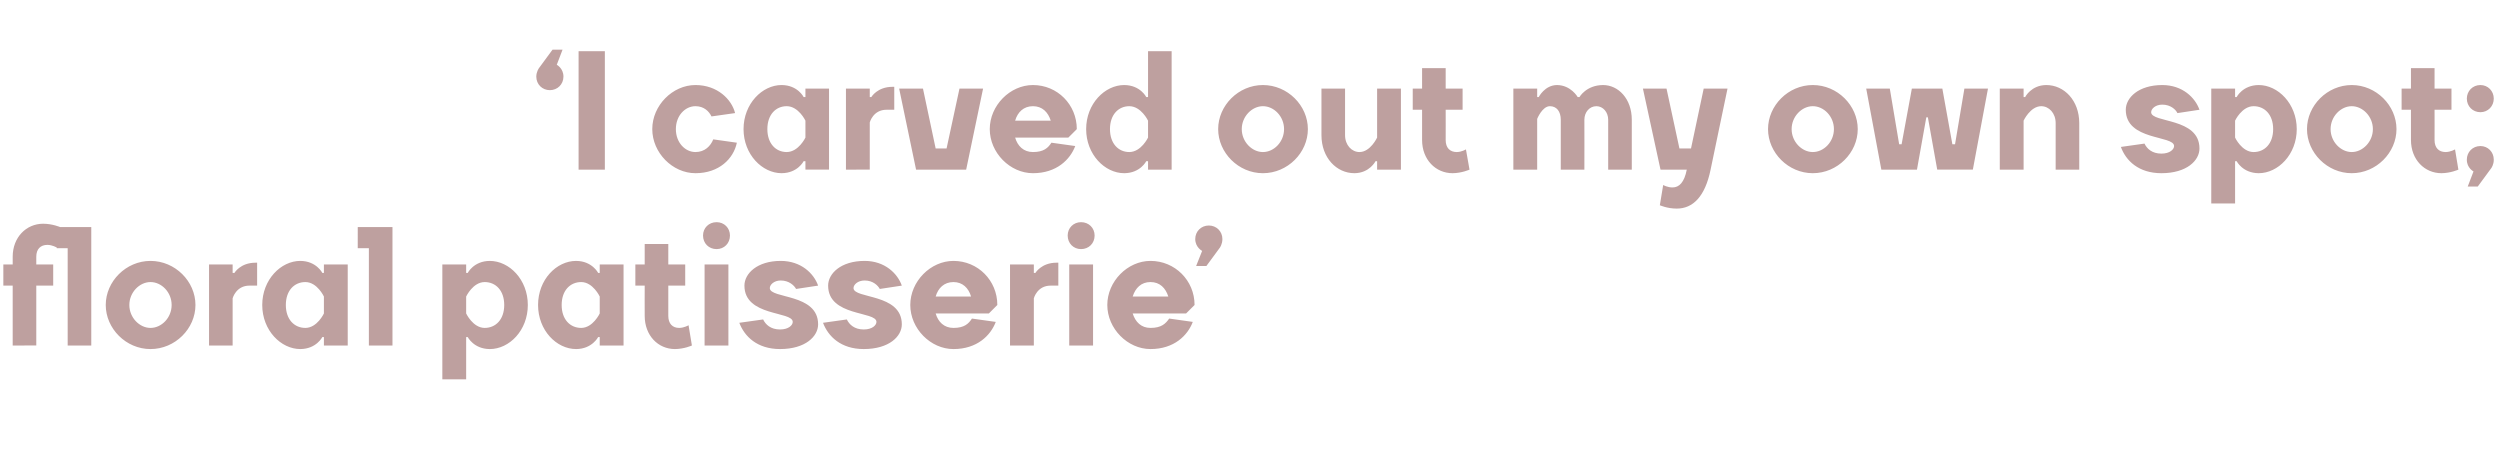
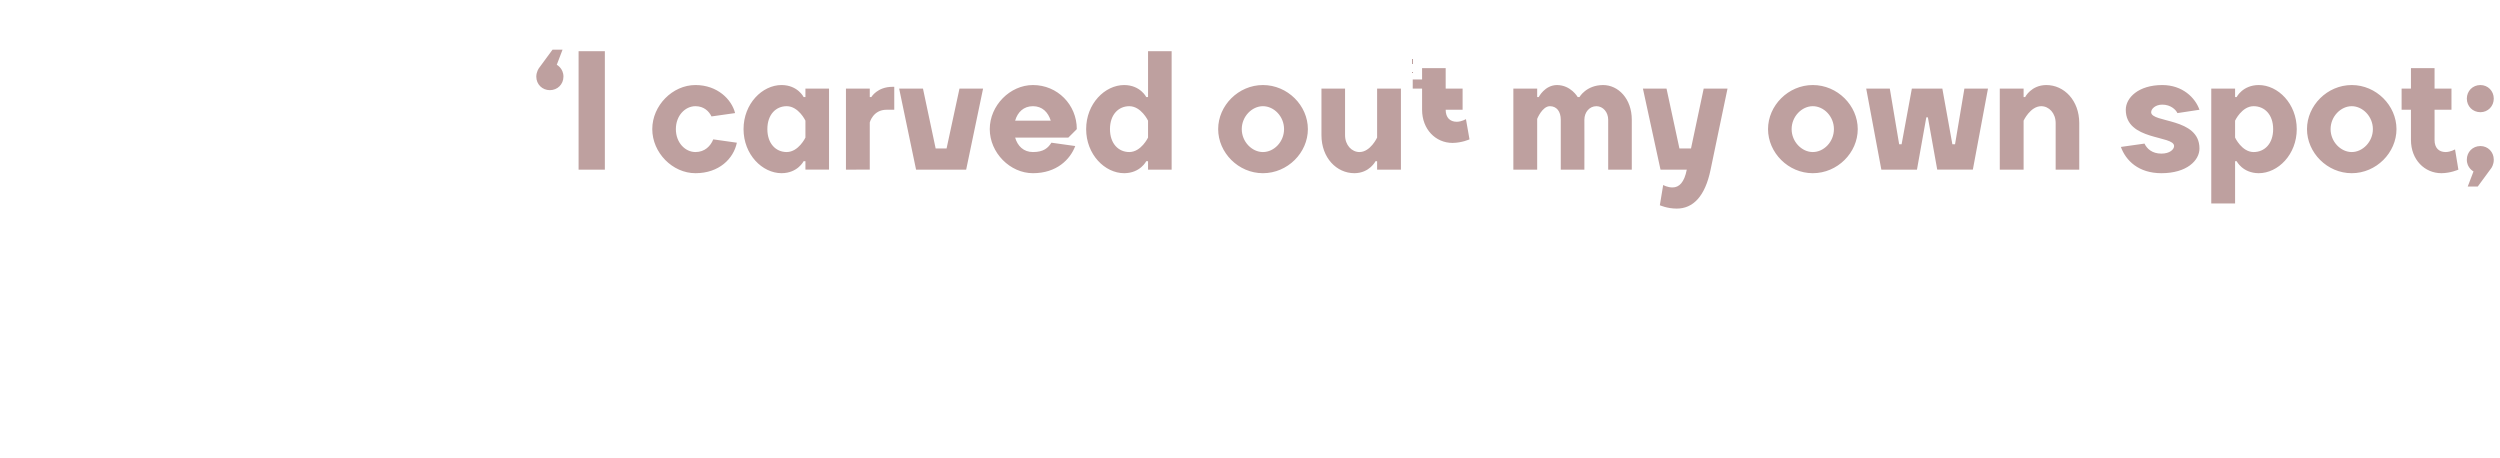
<svg xmlns="http://www.w3.org/2000/svg" version="1.1" width="1123px" height="205.8px" viewBox="0 -1 1123 205.8" style="top:-1px">
  <desc>‘I carved out my own spot; floral patisserie’</desc>
  <defs />
  <g id="Polygon51694">
-     <path d="m1.5 117.8h4.2v-3.5c0-8.7 6.1-14.8 13.7-14.8c4.16.02 7.6 1.5 7.6 1.5l-1.5 9.2s-1.94-1.18-4.2-1.2c-3.1 0-5 1.9-5 5.3c.04.04 0 3.5 0 3.5h7.6v9.5h-7.6v26.9H5.7v-26.9H1.5v-9.5zm28.9-7.3h-4.9V101H41v53.2H30.4v-43.7zM77.1 136c0-5.7-4.5-10.3-9.5-10.3c-4.9 0-9.5 4.6-9.5 10.3c0 5.7 4.6 10.3 9.5 10.3c5 0 9.5-4.6 9.5-10.3zm-29.6 0c0-10.6 9.1-19.8 20.1-19.8c11.1 0 20.2 9.2 20.2 19.8c0 10.6-9.1 19.8-20.2 19.8c-11 0-20.1-9.2-20.1-19.8zm68-8.7s-3.4-.04-3.4 0c-6.08-.04-7.6 5.7-7.6 5.7v21.2H93.9v-36.4h10.6v3.8h.8s2.62-4.6 9.5-4.6h.7v10.3zm19.4-11.1c7.22.04 9.9 5.4 9.9 5.4h.7v-3.8h10.7v36.4h-10.7v-3.8h-.7s-2.68 5.36-9.9 5.4c-8.7 0-17.1-8.4-17.1-19.8c0-11.4 8.4-19.8 17.1-19.8zm10.6 16s-3-6.46-8.3-6.5c-5 0-8.8 3.8-8.8 10.3c0 6.5 3.8 10.3 8.8 10.3c5.3-.04 8.3-6.5 8.3-6.5v-7.6zm20.2-21.7h-5V101h15.6v53.2h-10.6v-43.7zm54.3 45.3c-7.2-.04-9.9-5.4-9.9-5.4h-.7v19h-10.7v-51.6h10.7v3.8h.7s2.7-5.36 9.9-5.4c8.8 0 17.1 8.4 17.1 19.8c0 11.4-8.3 19.8-17.1 19.8zm-10.6-16s3.02 6.46 8.3 6.5c5 0 8.8-3.8 8.8-10.3c0-6.5-3.8-10.3-8.8-10.3c-5.28.04-8.3 6.5-8.3 6.5v7.6zm49.4-23.6c7.19.04 9.9 5.4 9.9 5.4h.7v-3.8h10.7v36.4h-10.7v-3.8h-.7s-2.71 5.36-9.9 5.4c-8.8 0-17.1-8.4-17.1-19.8c0-11.4 8.3-19.8 17.1-19.8zm10.6 16s-3.03-6.46-8.3-6.5c-5 0-8.8 3.8-8.8 10.3c0 6.5 3.8 10.3 8.8 10.3c5.27-.04 8.3-6.5 8.3-6.5v-7.6zm16-14.4h4.2v-9.2h10.6v9.2h7.6v9.5h-7.6s-.01 13.64 0 13.6c0 3.5 1.9 5.4 4.9 5.4c2.31-.04 4.2-1.2 4.2-1.2l1.5 9.1s-3.39 1.56-7.6 1.6c-7.6 0-13.6-6.1-13.6-14.9c-.05.04 0-13.6 0-13.6h-4.2v-9.5zm41.8 36.4h-10.7v-36.4h10.7v36.4zm-5.3-55.4c3.4 0 6 2.6 6 6c0 3.5-2.6 6.1-6 6.1c-3.5 0-6.1-2.6-6.1-6.1c0-3.4 2.6-6 6.1-6zm28.8 17.4c9.2 0 14.9 5.7 16.8 11.1l-9.9 1.5c-.8-1.5-3.1-3.8-6.9-3.8c-3 0-4.9 1.9-4.9 3.4c0 4.9 21.7 2.3 21.7 16.3c0 5.4-5.7 11.1-17.1 11.1c-10.3 0-16-5.7-18.3-11.8l10.7-1.5c1.1 2.3 3.4 4.5 7.6 4.5c3.8 0 5.7-1.9 5.7-3.4c0-4.9-21.7-2.3-21.7-16.3c0-5.4 5.7-11.1 16.3-11.1zm37.7 0c9.1 0 14.8 5.7 16.7 11.1l-9.9 1.5c-.8-1.5-3-3.8-6.8-3.8c-3.1 0-5 1.9-5 3.4c0 4.9 21.7 2.3 21.7 16.3c0 5.4-5.7 11.1-17.1 11.1c-10.3 0-16-5.7-18.3-11.8l10.7-1.5c1.1 2.3 3.4 4.5 7.6 4.5c3.8 0 5.7-1.9 5.7-3.4c0-4.9-21.7-2.3-21.7-16.3c0-5.4 5.7-11.1 16.4-11.1zM448 136l-3.8 3.8h-23.9c1.1 3.8 3.8 6.5 8 6.5c4.9 0 6.8-1.9 8.3-4.2l10.7 1.5c-2.3 6.1-8.4 12.2-19 12.2c-10.3 0-19.4-9.2-19.4-19.8c0-10.6 9.1-19.8 19.4-19.8c11 0 19.7 8.8 19.7 19.8zm-27.7-3.8h15.9c-1.1-3.8-3.8-6.5-7.9-6.5c-4.2 0-6.9 2.7-8 6.5zm55.1-4.9s-3.45-.04-3.4 0c-6.13-.04-7.6 5.7-7.6 5.7v21.2h-10.7v-36.4h10.7v3.8h.7s2.67-4.6 9.5-4.6h.8v10.3zm15.6 26.9h-10.7v-36.4H491v36.4zm-5.4-55.4c3.5 0 6.1 2.6 6.1 6c0 3.5-2.6 6.1-6.1 6.1c-3.4 0-6-2.6-6-6.1c0-3.4 2.6-6 6-6zm51 37.2c-.05 0-3.8 3.8-3.8 3.8h-24c1.2 3.8 3.8 6.5 8 6.5c4.9 0 6.8-1.9 8.4-4.2l10.6 1.5c-2.3 6.1-8.4 12.2-19 12.2c-10.3 0-19.4-9.2-19.4-19.8c0-10.6 9.1-19.8 19.4-19.8c11 0 19.8 8.8 19.8 19.8zm-27.8-3.8h16c-1.2-3.8-3.8-6.5-8-6.5c-4.2 0-6.8 2.7-8 6.5zm34.2-31.9c3.4 0 6.1 2.6 6.1 6.1c-.01 2.24-1.1 3.8-1.1 3.8l-6.1 8.3h-4.6l2.7-6.8s-3.07-1.54-3.1-5.3c0-3.5 2.7-6.1 6.1-6.1z" stroke="none" fill="#bea09f" />
-   </g>
+     </g>
  <g id="Polygon51693">
-     <path d="m247 39.5c-3.4 0-6.1-2.6-6.1-6.1c.03-2.24 1.2-3.8 1.2-3.8l6.1-8.3h4.5l-2.6 6.8s2.99 1.54 3 5.3c0 3.5-2.7 6.1-6.1 6.1zm24.7 35.7h-11.8V22h11.8v53.2zM293 57c0-10.6 9.1-19.8 19.4-19.8c9.9 0 16.3 6.5 17.8 12.6l-10.6 1.5c-1.1-2.3-3.4-4.6-7.2-4.6c-4.6 0-8.8 4.2-8.8 10.3c0 6.1 4.2 10.3 8.8 10.3c4.2 0 6.8-2.7 8-5.7l10.6 1.5c-1.5 7.2-8 13.7-18.6 13.7c-10.3 0-19.4-9.2-19.4-19.8zm58.1-19.8c7.25.04 9.9 5.4 9.9 5.4h.8v-3.8h10.6v36.4h-10.6v-3.8h-.8s-2.65 5.36-9.9 5.4c-8.7 0-17.1-8.4-17.1-19.8c0-11.4 8.4-19.8 17.1-19.8zm10.7 16s-3.07-6.46-8.4-6.5c-4.9 0-8.7 3.8-8.7 10.3c0 6.5 3.8 10.3 8.7 10.3c5.33-.04 8.4-6.5 8.4-6.5v-7.6zm39.9-4.9s-3.45-.04-3.4 0c-6.13-.04-7.6 5.7-7.6 5.7v21.2H380V38.8h10.7v3.8h.7s2.67-4.6 9.5-4.6h.8v10.3zm2.2-9.5h10.7l5.7 26.9h4.9l5.8-26.9h10.6L434 75.2h-22.5l-7.6-36.4zM483.7 57c.05 0-3.8 3.8-3.8 3.8H456c1.1 3.8 3.8 6.5 8 6.5c4.9 0 6.8-1.9 8.3-4.2l10.7 1.5c-2.3 6.1-8.4 12.2-19 12.2c-10.3 0-19.4-9.2-19.4-19.8c0-10.6 9.1-19.8 19.4-19.8c11 0 19.7 8.8 19.7 19.8zM456 53.2h16c-1.2-3.8-3.8-6.5-8-6.5c-4.2 0-6.9 2.7-8 6.5zm49-16c7.25.04 9.9 5.4 9.9 5.4h.8V22h10.6v53.2h-10.6v-3.8h-.8s-2.65 5.36-9.9 5.4c-8.7 0-17.1-8.4-17.1-19.8c0-11.4 8.4-19.8 17.1-19.8zm10.7 16s-3.07-6.46-8.4-6.5c-4.9 0-8.7 3.8-8.7 10.3c0 6.5 3.8 10.3 8.7 10.3c5.33-.04 8.4-6.5 8.4-6.5v-7.6zm61.1 3.8c0-5.7-4.5-10.3-9.5-10.3c-4.9 0-9.5 4.6-9.5 10.3c0 5.7 4.6 10.3 9.5 10.3c5 0 9.5-4.6 9.5-10.3zm-29.6 0c0-10.6 9.1-19.8 20.1-19.8c11.1 0 20.2 9.2 20.2 19.8c0 10.6-9.1 19.8-20.2 19.8c-11 0-20.1-9.2-20.1-19.8zm46.4-18.2h10.6v20.9c0 4.5 3 7.6 6.5 7.6c4.91-.04 7.9-6.5 7.9-6.5v-22h10.7v36.4h-10.7v-3.8h-.7s-2.67 5.36-9.5 5.4c-8 0-14.8-6.9-14.8-17.1c-.03-.04 0-20.9 0-20.9zm41 0h4.2v-9.2h10.6v9.2h7.6v9.5h-7.6s.03 13.64 0 13.6c0 3.5 1.9 5.4 5 5.4c2.25-.04 4.1-1.2 4.1-1.2l1.6 9.1s-3.45 1.56-7.6 1.6c-7.6 0-13.7-6.1-13.7-14.9c-.01.04 0-13.6 0-13.6h-4.2v-9.5zm77.1 36.4h-10.6V52.8c0-3.8-1.9-6.1-4.9-6.1c-3.45.04-5.7 5.7-5.7 5.7v22.8h-10.7V38.8h10.7v3.8h.7s2.69-5.36 8.2-5.4c6.27.04 9.3 5.4 9.3 5.4h.8s3.01-5.36 10.6-5.4c6.8 0 12.9 6.1 12.9 15.6c.03.02 0 22.4 0 22.4h-10.6V52.8c0-3.4-2.3-6.1-5.3-6.1c-3.1 0-5.4 2.7-5.4 6.1c.05.02 0 22.4 0 22.4zM776 38.8s-7.63 36.44-7.6 36.4c-2.5 12.2-8 17.5-15.2 17.5c-4.21.02-7.6-1.5-7.6-1.5l1.5-9.1s1.89 1.12 4.2 1.1c3 0 5.3-2.3 6.4-8c.03.04-11.8 0-11.8 0L738 38.8h10.6l5.8 26.9h5.2l5.7-26.9H776zM823.8 57c0-5.7-4.5-10.3-9.5-10.3c-4.9 0-9.5 4.6-9.5 10.3c0 5.7 4.6 10.3 9.5 10.3c5 0 9.5-4.6 9.5-10.3zm-29.6 0c0-10.6 9.1-19.8 20.1-19.8c11.1 0 20.2 9.2 20.2 19.8c0 10.6-9.1 19.8-20.2 19.8c-11 0-20.1-9.2-20.1-19.8zm71.1-5.3l-4.2 23.5h-16l-6.8-36.4h10.6l4.2 25h1.1l4.6-25h13.7l4.5 25h1.2l4.2-25H893l-6.8 36.4h-16L866 51.7h-.7zM934 75.2h-10.6V54.3c0-4.5-3-7.6-6.5-7.6c-4.9.04-7.9 6.5-7.9 6.5v22h-10.7V38.8H909v3.8h.7s2.68-5.36 9.5-5.4c8 0 14.8 6.9 14.8 17.1c.04.04 0 20.9 0 20.9zm37.3-38c9.1 0 14.8 5.7 16.7 11.1l-9.9 1.5c-.7-1.5-3-3.8-6.8-3.8c-3.1 0-5 1.9-5 3.4c0 4.9 21.7 2.3 21.7 16.3c0 5.4-5.7 11.1-17.1 11.1c-10.3 0-16-5.7-18.2-11.8l10.6-1.5c1.1 2.3 3.4 4.5 7.6 4.5c3.8 0 5.7-1.9 5.7-3.4c0-4.9-21.7-2.3-21.7-16.3c0-5.4 5.7-11.1 16.4-11.1zm43.3 39.6c-7.22-.04-9.9-5.4-9.9-5.4h-.7v19h-10.7V38.8h10.7v3.8h.7s2.68-5.36 9.9-5.4c8.7 0 17.1 8.4 17.1 19.8c0 11.4-8.4 19.8-17.1 19.8zm-10.6-16s3 6.46 8.3 6.5c5 0 8.8-3.8 8.8-10.3c0-6.5-3.8-10.3-8.8-10.3c-5.3.04-8.3 6.5-8.3 6.5v7.6zm61.9-3.8c0-5.7-4.6-10.3-9.5-10.3c-4.9 0-9.5 4.6-9.5 10.3c0 5.7 4.6 10.3 9.5 10.3c4.9 0 9.5-4.6 9.5-10.3zm-29.6 0c0-10.6 9.1-19.8 20.1-19.8c11 0 20.1 9.2 20.1 19.8c0 10.6-9.1 19.8-20.1 19.8c-11 0-20.1-9.2-20.1-19.8zm42.5-18.2h4.2v-9.2h10.6v9.2h7.6v9.5h-7.6s.04 13.64 0 13.6c0 3.5 1.9 5.4 5 5.4c2.26-.04 4.2-1.2 4.2-1.2l1.5 9.1s-3.44 1.56-7.6 1.6c-7.6 0-13.7-6.1-13.7-14.9V48.3h-4.2v-9.5zm35.4 25.8c3.4 0 6 2.7 6 6.1c.04 2.26-1.1 3.8-1.1 3.8l-6.1 8.3h-4.5l2.6-6.8s-3.02-1.52-3-5.3c0-3.4 2.6-6.1 6.1-6.1zm0-27.4c3.4 0 6 2.7 6 6.1c0 3.4-2.6 6.1-6 6.1c-3.5 0-6.1-2.7-6.1-6.1c0-3.4 2.6-6.1 6.1-6.1z" stroke="none" fill="#bea09f" />
+     <path d="m247 39.5c-3.4 0-6.1-2.6-6.1-6.1c.03-2.24 1.2-3.8 1.2-3.8l6.1-8.3h4.5l-2.6 6.8s2.99 1.54 3 5.3c0 3.5-2.7 6.1-6.1 6.1zm24.7 35.7h-11.8V22h11.8v53.2zM293 57c0-10.6 9.1-19.8 19.4-19.8c9.9 0 16.3 6.5 17.8 12.6l-10.6 1.5c-1.1-2.3-3.4-4.6-7.2-4.6c-4.6 0-8.8 4.2-8.8 10.3c0 6.1 4.2 10.3 8.8 10.3c4.2 0 6.8-2.7 8-5.7l10.6 1.5c-1.5 7.2-8 13.7-18.6 13.7c-10.3 0-19.4-9.2-19.4-19.8zm58.1-19.8c7.25.04 9.9 5.4 9.9 5.4h.8v-3.8h10.6v36.4h-10.6v-3.8h-.8s-2.65 5.36-9.9 5.4c-8.7 0-17.1-8.4-17.1-19.8c0-11.4 8.4-19.8 17.1-19.8zm10.7 16s-3.07-6.46-8.4-6.5c-4.9 0-8.7 3.8-8.7 10.3c0 6.5 3.8 10.3 8.7 10.3c5.33-.04 8.4-6.5 8.4-6.5v-7.6zm39.9-4.9s-3.45-.04-3.4 0c-6.13-.04-7.6 5.7-7.6 5.7v21.2H380V38.8h10.7v3.8h.7s2.67-4.6 9.5-4.6h.8v10.3zm2.2-9.5h10.7l5.7 26.9h4.9l5.8-26.9h10.6L434 75.2h-22.5l-7.6-36.4zM483.7 57c.05 0-3.8 3.8-3.8 3.8H456c1.1 3.8 3.8 6.5 8 6.5c4.9 0 6.8-1.9 8.3-4.2l10.7 1.5c-2.3 6.1-8.4 12.2-19 12.2c-10.3 0-19.4-9.2-19.4-19.8c0-10.6 9.1-19.8 19.4-19.8c11 0 19.7 8.8 19.7 19.8zM456 53.2h16c-1.2-3.8-3.8-6.5-8-6.5c-4.2 0-6.9 2.7-8 6.5zm49-16c7.25.04 9.9 5.4 9.9 5.4h.8V22h10.6v53.2h-10.6v-3.8h-.8s-2.65 5.36-9.9 5.4c-8.7 0-17.1-8.4-17.1-19.8c0-11.4 8.4-19.8 17.1-19.8zm10.7 16s-3.07-6.46-8.4-6.5c-4.9 0-8.7 3.8-8.7 10.3c0 6.5 3.8 10.3 8.7 10.3c5.33-.04 8.4-6.5 8.4-6.5v-7.6zm61.1 3.8c0-5.7-4.5-10.3-9.5-10.3c-4.9 0-9.5 4.6-9.5 10.3c0 5.7 4.6 10.3 9.5 10.3c5 0 9.5-4.6 9.5-10.3zm-29.6 0c0-10.6 9.1-19.8 20.1-19.8c11.1 0 20.2 9.2 20.2 19.8c0 10.6-9.1 19.8-20.2 19.8c-11 0-20.1-9.2-20.1-19.8zm46.4-18.2h10.6v20.9c0 4.5 3 7.6 6.5 7.6c4.91-.04 7.9-6.5 7.9-6.5v-22h10.7v36.4h-10.7v-3.8h-.7s-2.67 5.36-9.5 5.4c-8 0-14.8-6.9-14.8-17.1c-.03-.04 0-20.9 0-20.9zm41 0h4.2v-9.2h10.6v9.2h7.6v9.5h-7.6c0 3.5 1.9 5.4 5 5.4c2.25-.04 4.1-1.2 4.1-1.2l1.6 9.1s-3.45 1.56-7.6 1.6c-7.6 0-13.7-6.1-13.7-14.9c-.01.04 0-13.6 0-13.6h-4.2v-9.5zm77.1 36.4h-10.6V52.8c0-3.8-1.9-6.1-4.9-6.1c-3.45.04-5.7 5.7-5.7 5.7v22.8h-10.7V38.8h10.7v3.8h.7s2.69-5.36 8.2-5.4c6.27.04 9.3 5.4 9.3 5.4h.8s3.01-5.36 10.6-5.4c6.8 0 12.9 6.1 12.9 15.6c.03.02 0 22.4 0 22.4h-10.6V52.8c0-3.4-2.3-6.1-5.3-6.1c-3.1 0-5.4 2.7-5.4 6.1c.05.02 0 22.4 0 22.4zM776 38.8s-7.63 36.44-7.6 36.4c-2.5 12.2-8 17.5-15.2 17.5c-4.21.02-7.6-1.5-7.6-1.5l1.5-9.1s1.89 1.12 4.2 1.1c3 0 5.3-2.3 6.4-8c.03.04-11.8 0-11.8 0L738 38.8h10.6l5.8 26.9h5.2l5.7-26.9H776zM823.8 57c0-5.7-4.5-10.3-9.5-10.3c-4.9 0-9.5 4.6-9.5 10.3c0 5.7 4.6 10.3 9.5 10.3c5 0 9.5-4.6 9.5-10.3zm-29.6 0c0-10.6 9.1-19.8 20.1-19.8c11.1 0 20.2 9.2 20.2 19.8c0 10.6-9.1 19.8-20.2 19.8c-11 0-20.1-9.2-20.1-19.8zm71.1-5.3l-4.2 23.5h-16l-6.8-36.4h10.6l4.2 25h1.1l4.6-25h13.7l4.5 25h1.2l4.2-25H893l-6.8 36.4h-16L866 51.7h-.7zM934 75.2h-10.6V54.3c0-4.5-3-7.6-6.5-7.6c-4.9.04-7.9 6.5-7.9 6.5v22h-10.7V38.8H909v3.8h.7s2.68-5.36 9.5-5.4c8 0 14.8 6.9 14.8 17.1c.04.04 0 20.9 0 20.9zm37.3-38c9.1 0 14.8 5.7 16.7 11.1l-9.9 1.5c-.7-1.5-3-3.8-6.8-3.8c-3.1 0-5 1.9-5 3.4c0 4.9 21.7 2.3 21.7 16.3c0 5.4-5.7 11.1-17.1 11.1c-10.3 0-16-5.7-18.2-11.8l10.6-1.5c1.1 2.3 3.4 4.5 7.6 4.5c3.8 0 5.7-1.9 5.7-3.4c0-4.9-21.7-2.3-21.7-16.3c0-5.4 5.7-11.1 16.4-11.1zm43.3 39.6c-7.22-.04-9.9-5.4-9.9-5.4h-.7v19h-10.7V38.8h10.7v3.8h.7s2.68-5.36 9.9-5.4c8.7 0 17.1 8.4 17.1 19.8c0 11.4-8.4 19.8-17.1 19.8zm-10.6-16s3 6.46 8.3 6.5c5 0 8.8-3.8 8.8-10.3c0-6.5-3.8-10.3-8.8-10.3c-5.3.04-8.3 6.5-8.3 6.5v7.6zm61.9-3.8c0-5.7-4.6-10.3-9.5-10.3c-4.9 0-9.5 4.6-9.5 10.3c0 5.7 4.6 10.3 9.5 10.3c4.9 0 9.5-4.6 9.5-10.3zm-29.6 0c0-10.6 9.1-19.8 20.1-19.8c11 0 20.1 9.2 20.1 19.8c0 10.6-9.1 19.8-20.1 19.8c-11 0-20.1-9.2-20.1-19.8zm42.5-18.2h4.2v-9.2h10.6v9.2h7.6v9.5h-7.6s.04 13.64 0 13.6c0 3.5 1.9 5.4 5 5.4c2.26-.04 4.2-1.2 4.2-1.2l1.5 9.1s-3.44 1.56-7.6 1.6c-7.6 0-13.7-6.1-13.7-14.9V48.3h-4.2v-9.5zm35.4 25.8c3.4 0 6 2.7 6 6.1c.04 2.26-1.1 3.8-1.1 3.8l-6.1 8.3h-4.5l2.6-6.8s-3.02-1.52-3-5.3c0-3.4 2.6-6.1 6.1-6.1zm0-27.4c3.4 0 6 2.7 6 6.1c0 3.4-2.6 6.1-6 6.1c-3.5 0-6.1-2.7-6.1-6.1c0-3.4 2.6-6.1 6.1-6.1z" stroke="none" fill="#bea09f" />
  </g>
</svg>